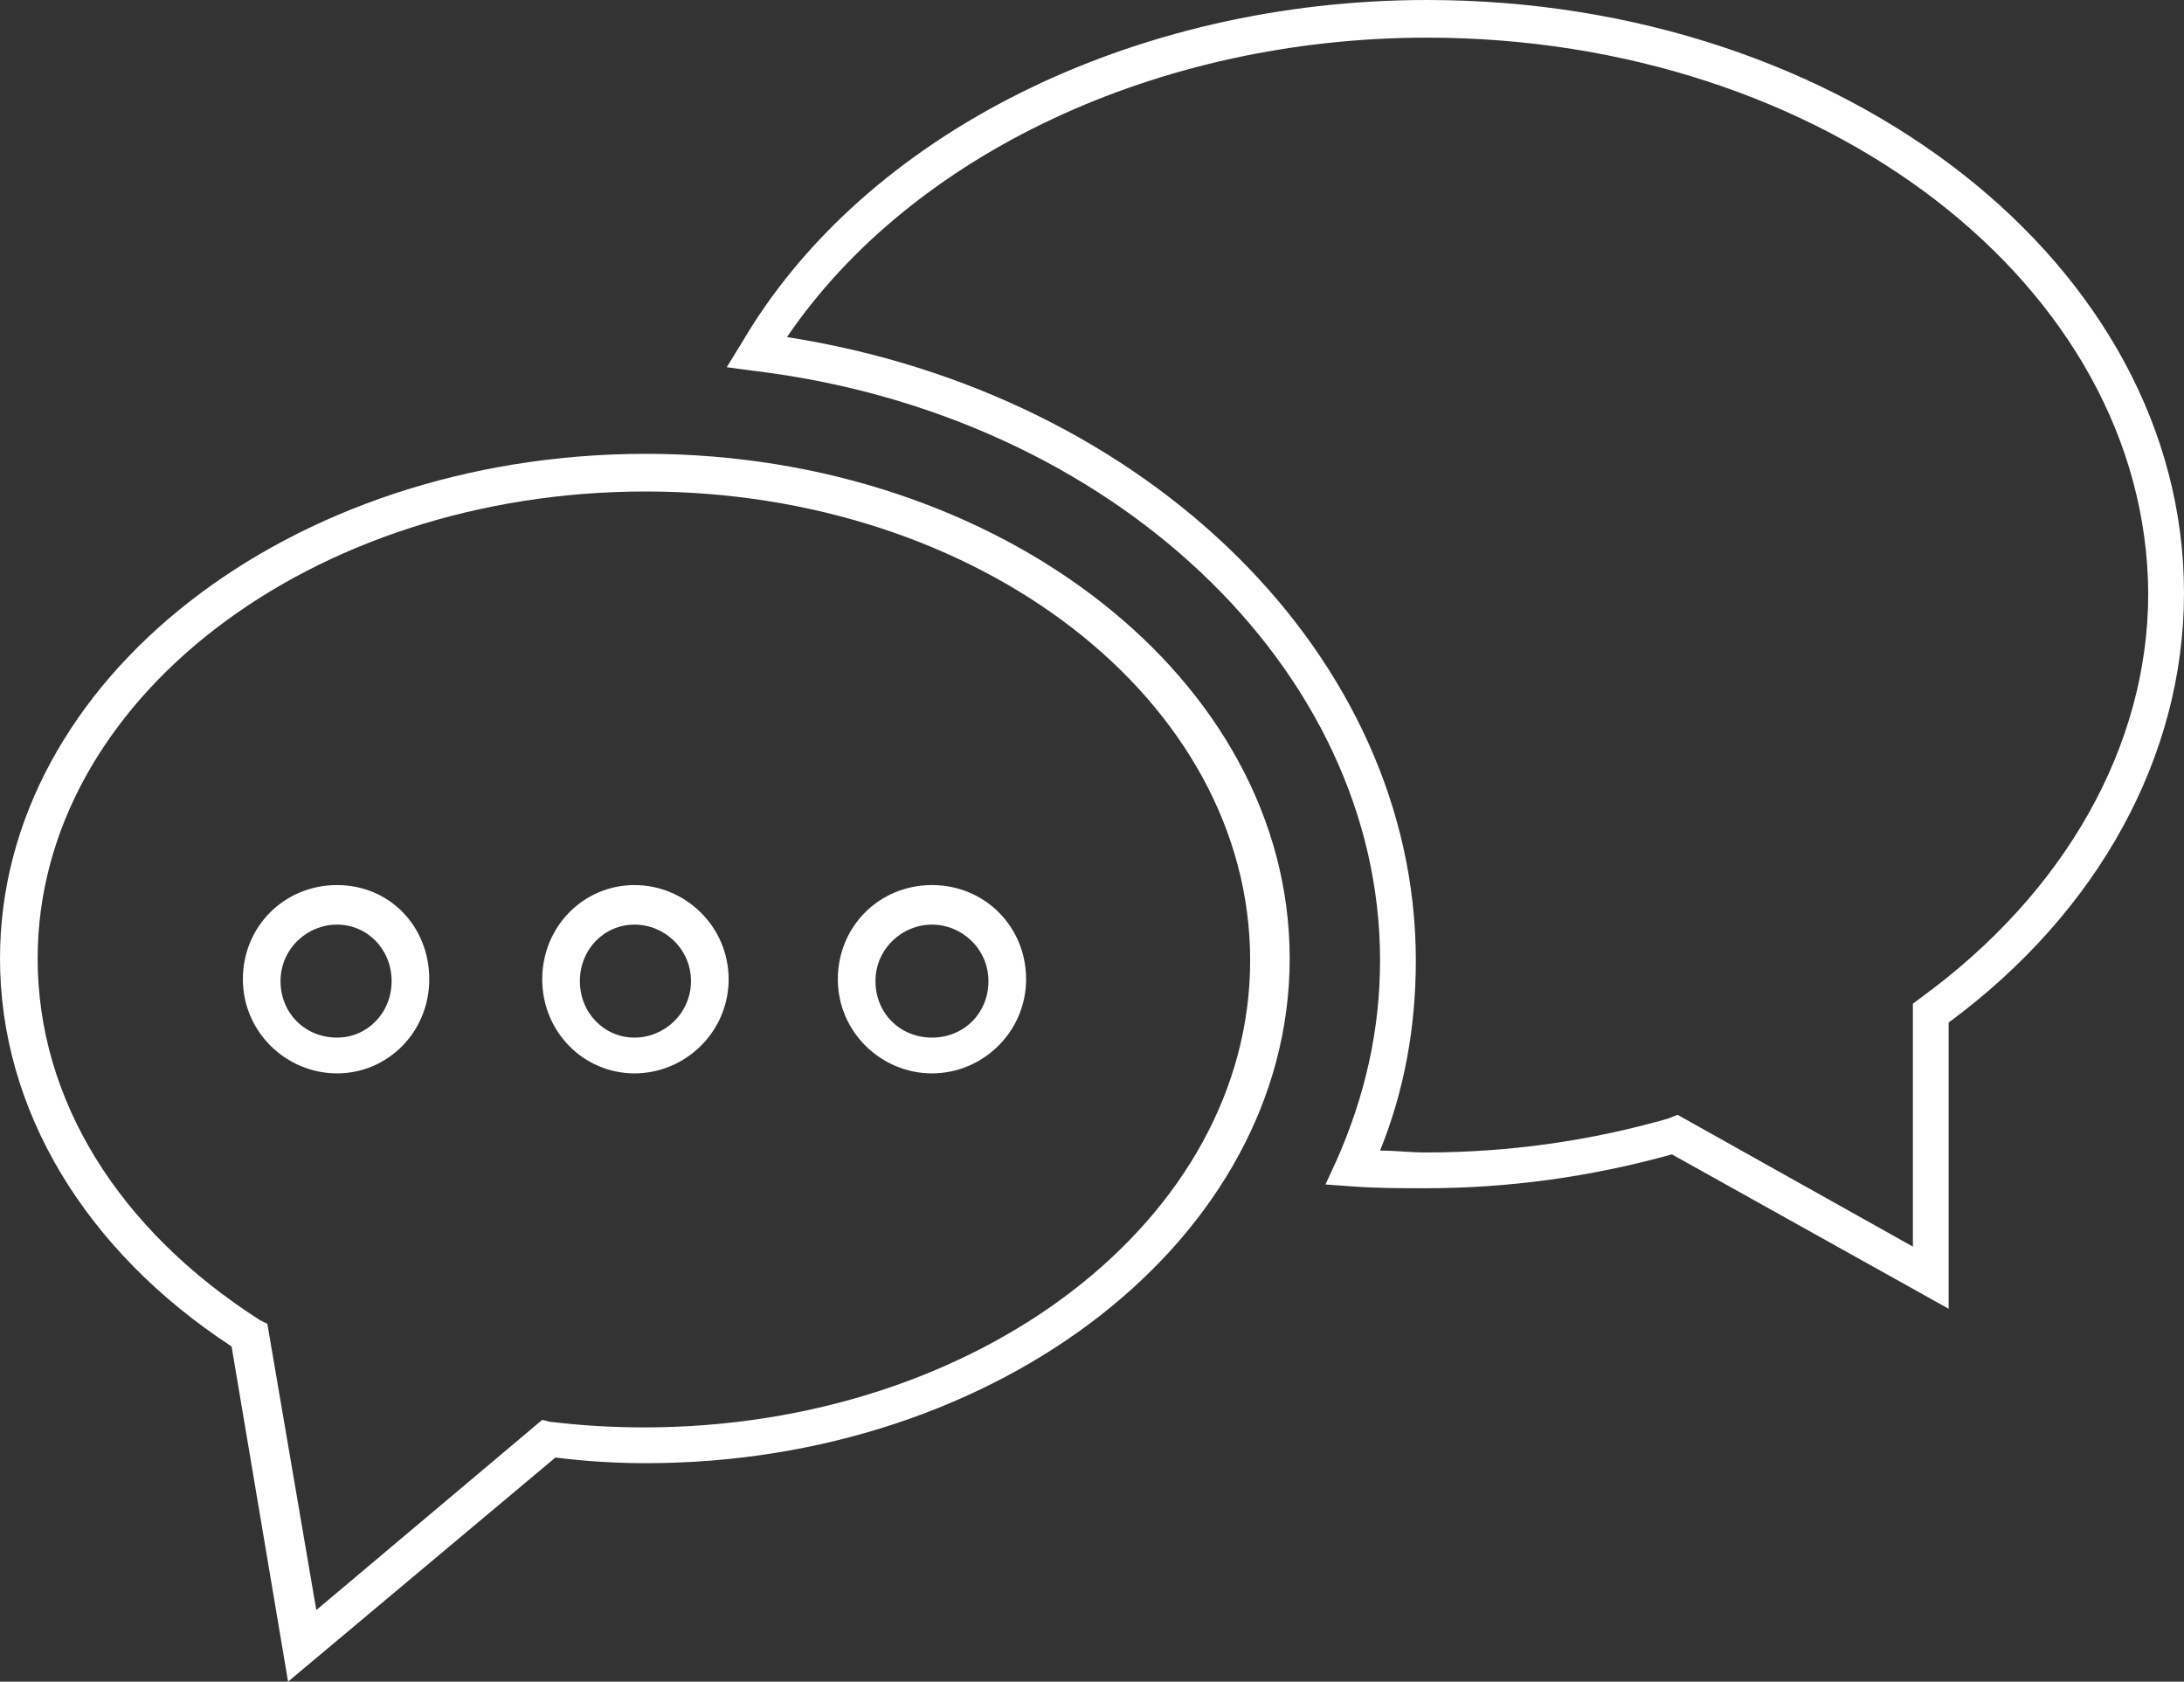
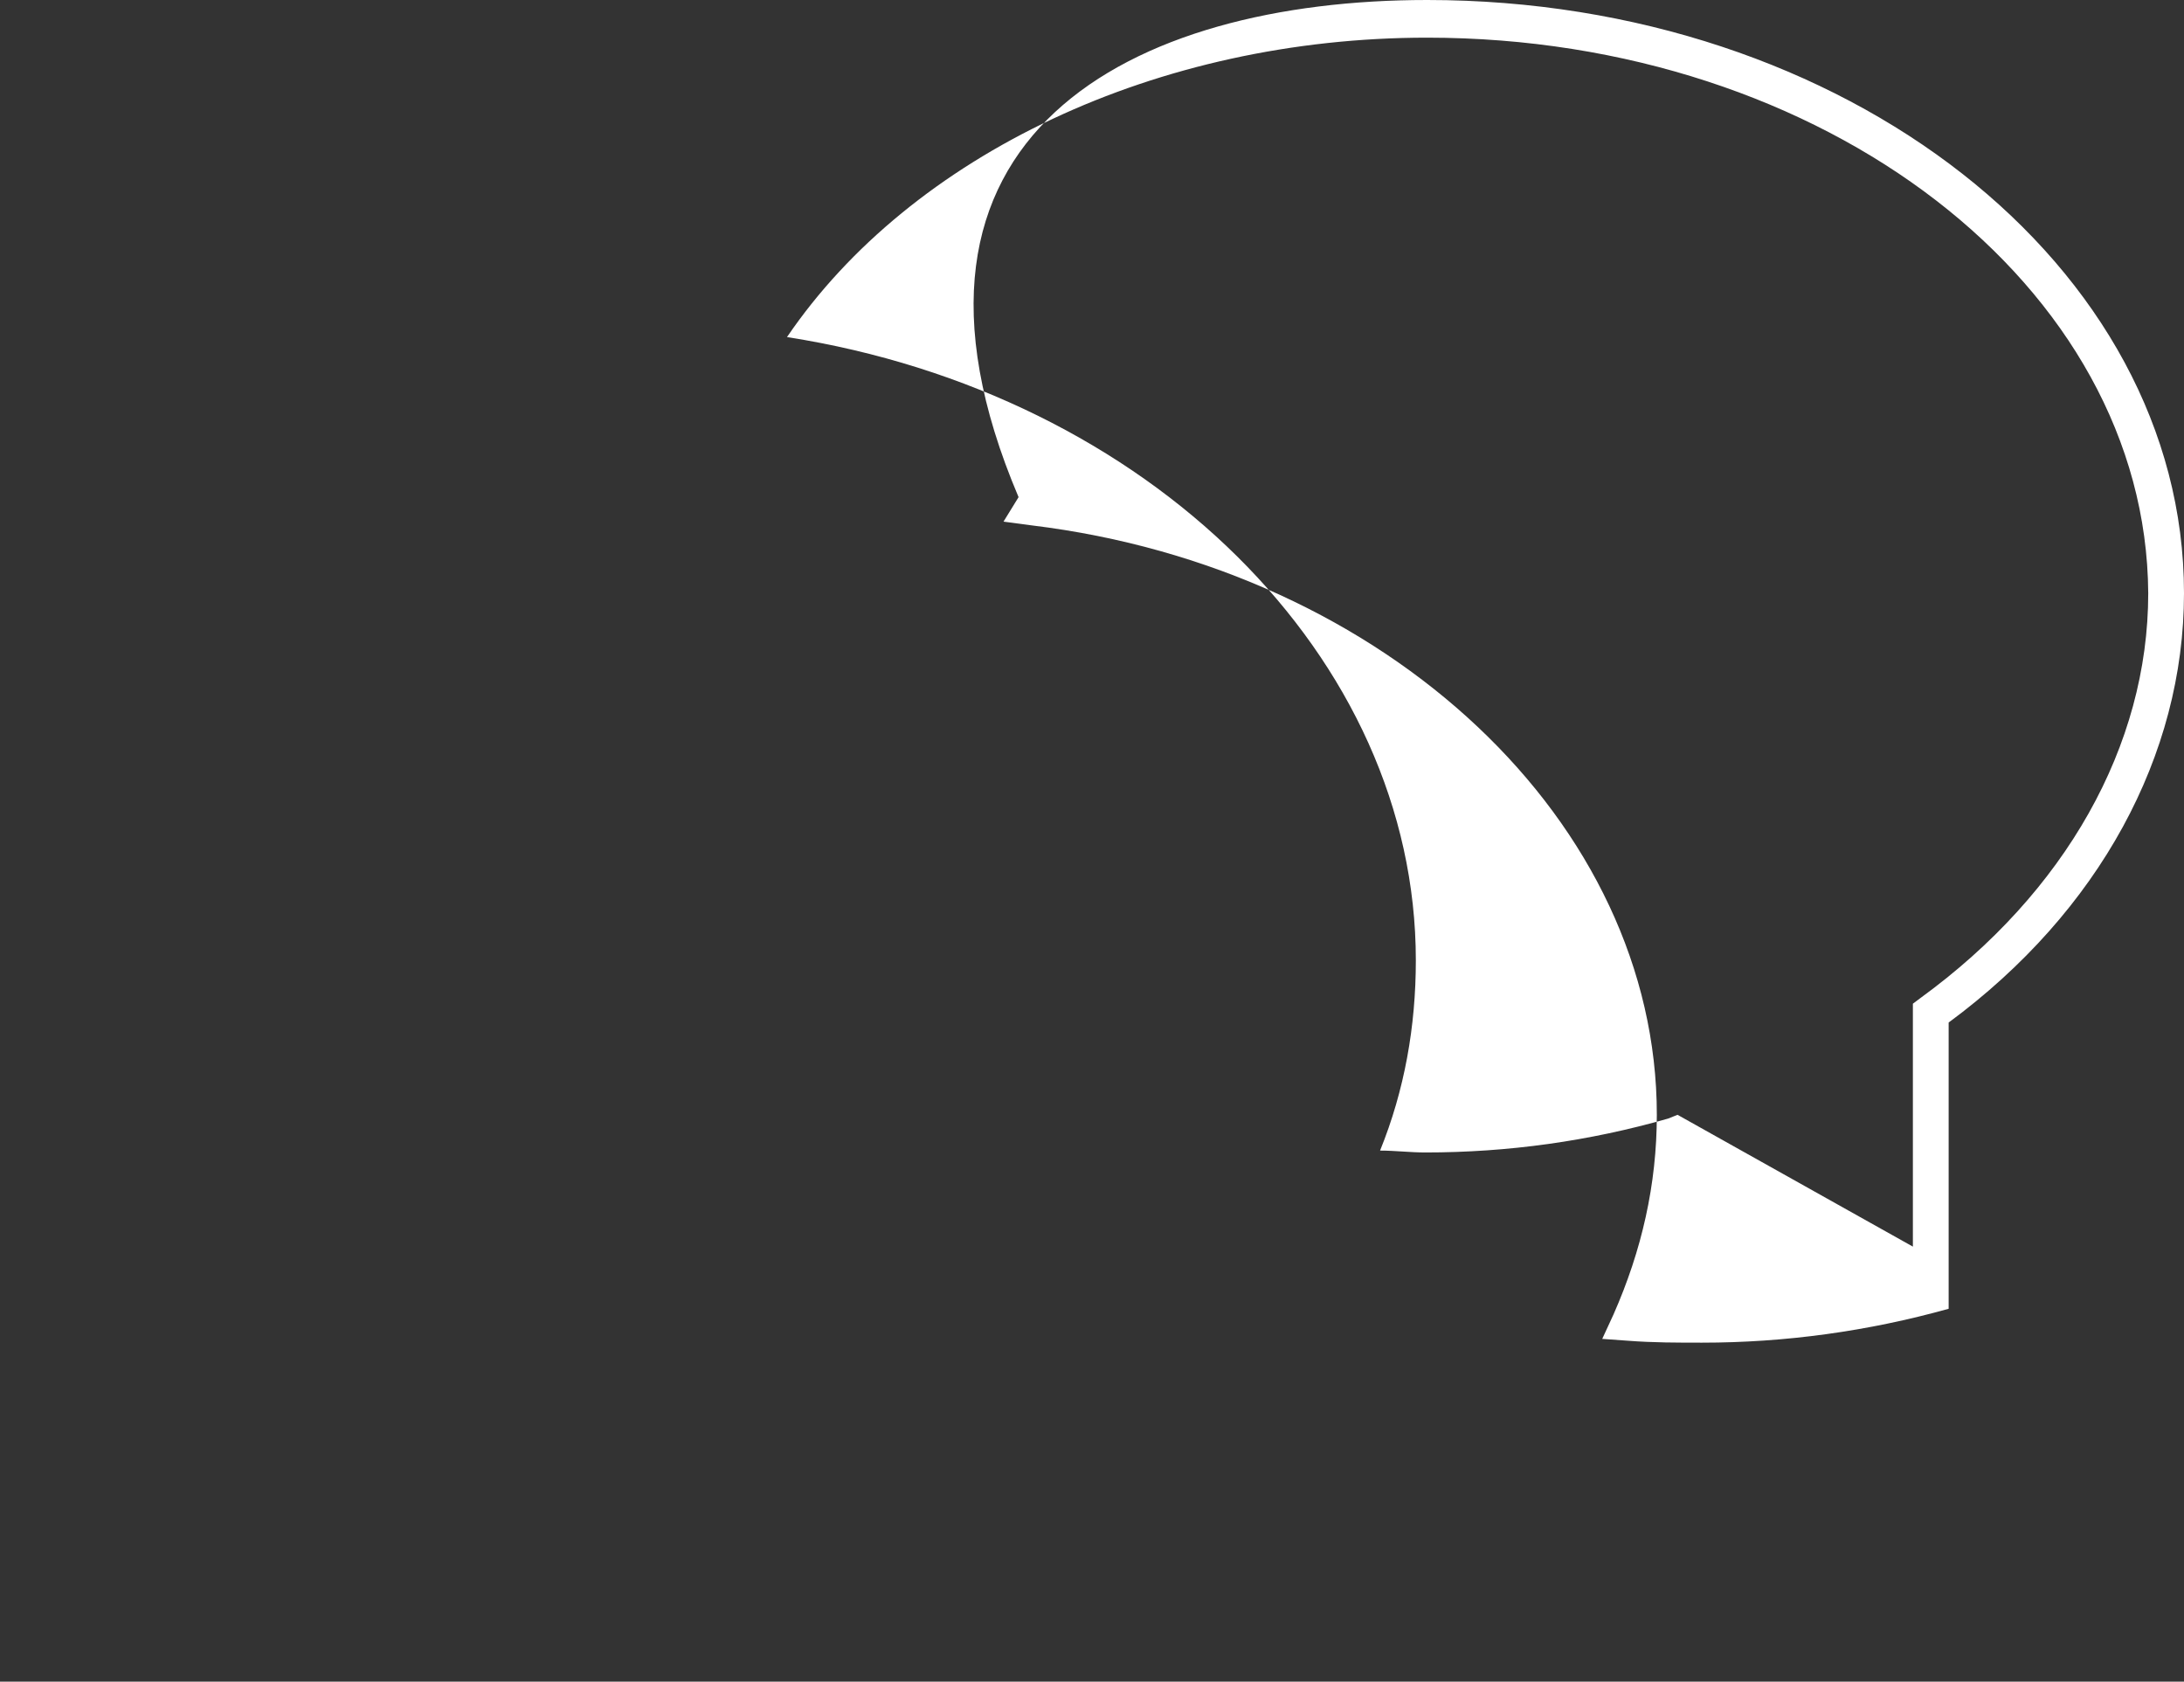
<svg xmlns="http://www.w3.org/2000/svg" id="Layer_1" viewBox="0 0 116 89.3">
  <rect x="0" y="0" width="116" height="89.3" fill="#333333" stroke="none" />
  <style>.st0{fill:#fff}</style>
-   <path class="st0" d="M103.5 69.5l-14.7-8.2c-4.3 1.2-8.7 1.8-13.1 1.8-1.3 0-2.6 0-3.9-.1l-1.4-.1.6-1.3c1.5-3.4 2.3-6.9 2.3-10.6 0-15.5-14.3-29-33.2-31.3l-1.5-.2.8-1.3C45.9 7.1 60.2 0 75.8 0 98 0 116 14.1 116 31.5c0 8.6-4.5 16.9-12.5 22.8v15.2zM89.1 59.2l12.5 7V53.3l.4-.3c7.7-5.6 12.1-13.4 12.1-21.5C114 15.2 96.9 2 75.8 2c-14.3 0-27.4 6.2-34 15.9 19.2 3 33.4 17 33.4 33.1 0 3.5-.6 6.9-1.9 10.1.8 0 1.6.1 2.4.1 4.4 0 8.7-.6 12.9-1.8l.5-.2z" />
-   <path class="st0" d="M15.3 89.3l-3-17.8C4.5 66.4 0 58.9 0 50.9c0-14.8 15.4-26.8 34.3-26.8 18.8 0 34.2 12 34.2 26.8S53.1 77.7 34.3 77.7c-1.6 0-3.2-.1-4.8-.3L15.3 89.3zm19-63.2C16.5 26.1 2 37.2 2 50.9c0 7.5 4.3 14.4 11.8 19.2l.4.2 2.6 15.2 12-10.1.4.1c1.7.2 3.3.3 5 .3C52 75.8 66.4 64.7 66.4 51c0-13.8-14.4-24.9-32.1-24.9z" />
-   <path class="st0" d="M49.5 57c-2.7 0-5-2.2-5-5s2.2-5 5-5 5 2.2 5 5-2.3 5-5 5zm0-7.9c-1.6 0-3 1.3-3 3s1.3 3 3 3 3-1.3 3-3-1.4-3-3-3zM33.7 57c-2.7 0-4.9-2.2-4.9-5s2.2-5 4.9-5 5 2.2 5 5-2.3 5-5 5zm0-7.9c-1.6 0-2.9 1.3-2.9 3s1.3 3 2.9 3c1.6 0 3-1.3 3-3s-1.4-3-3-3zM17.9 57c-2.7 0-5-2.2-5-5s2.2-5 5-5 4.9 2.2 4.9 5-2.2 5-4.9 5zm0-7.9c-1.6 0-3 1.3-3 3s1.3 3 3 3c1.6 0 2.9-1.3 2.9-3s-1.3-3-2.9-3z" />
+   <path class="st0" d="M103.5 69.5c-4.3 1.2-8.7 1.8-13.1 1.8-1.3 0-2.6 0-3.9-.1l-1.4-.1.6-1.3c1.5-3.4 2.3-6.9 2.3-10.6 0-15.5-14.3-29-33.2-31.3l-1.5-.2.8-1.3C45.9 7.1 60.2 0 75.8 0 98 0 116 14.1 116 31.5c0 8.6-4.5 16.9-12.5 22.8v15.2zM89.1 59.2l12.5 7V53.3l.4-.3c7.7-5.6 12.1-13.4 12.1-21.5C114 15.2 96.9 2 75.8 2c-14.3 0-27.4 6.2-34 15.9 19.2 3 33.4 17 33.4 33.1 0 3.5-.6 6.9-1.9 10.1.8 0 1.6.1 2.4.1 4.4 0 8.7-.6 12.9-1.8l.5-.2z" />
</svg>